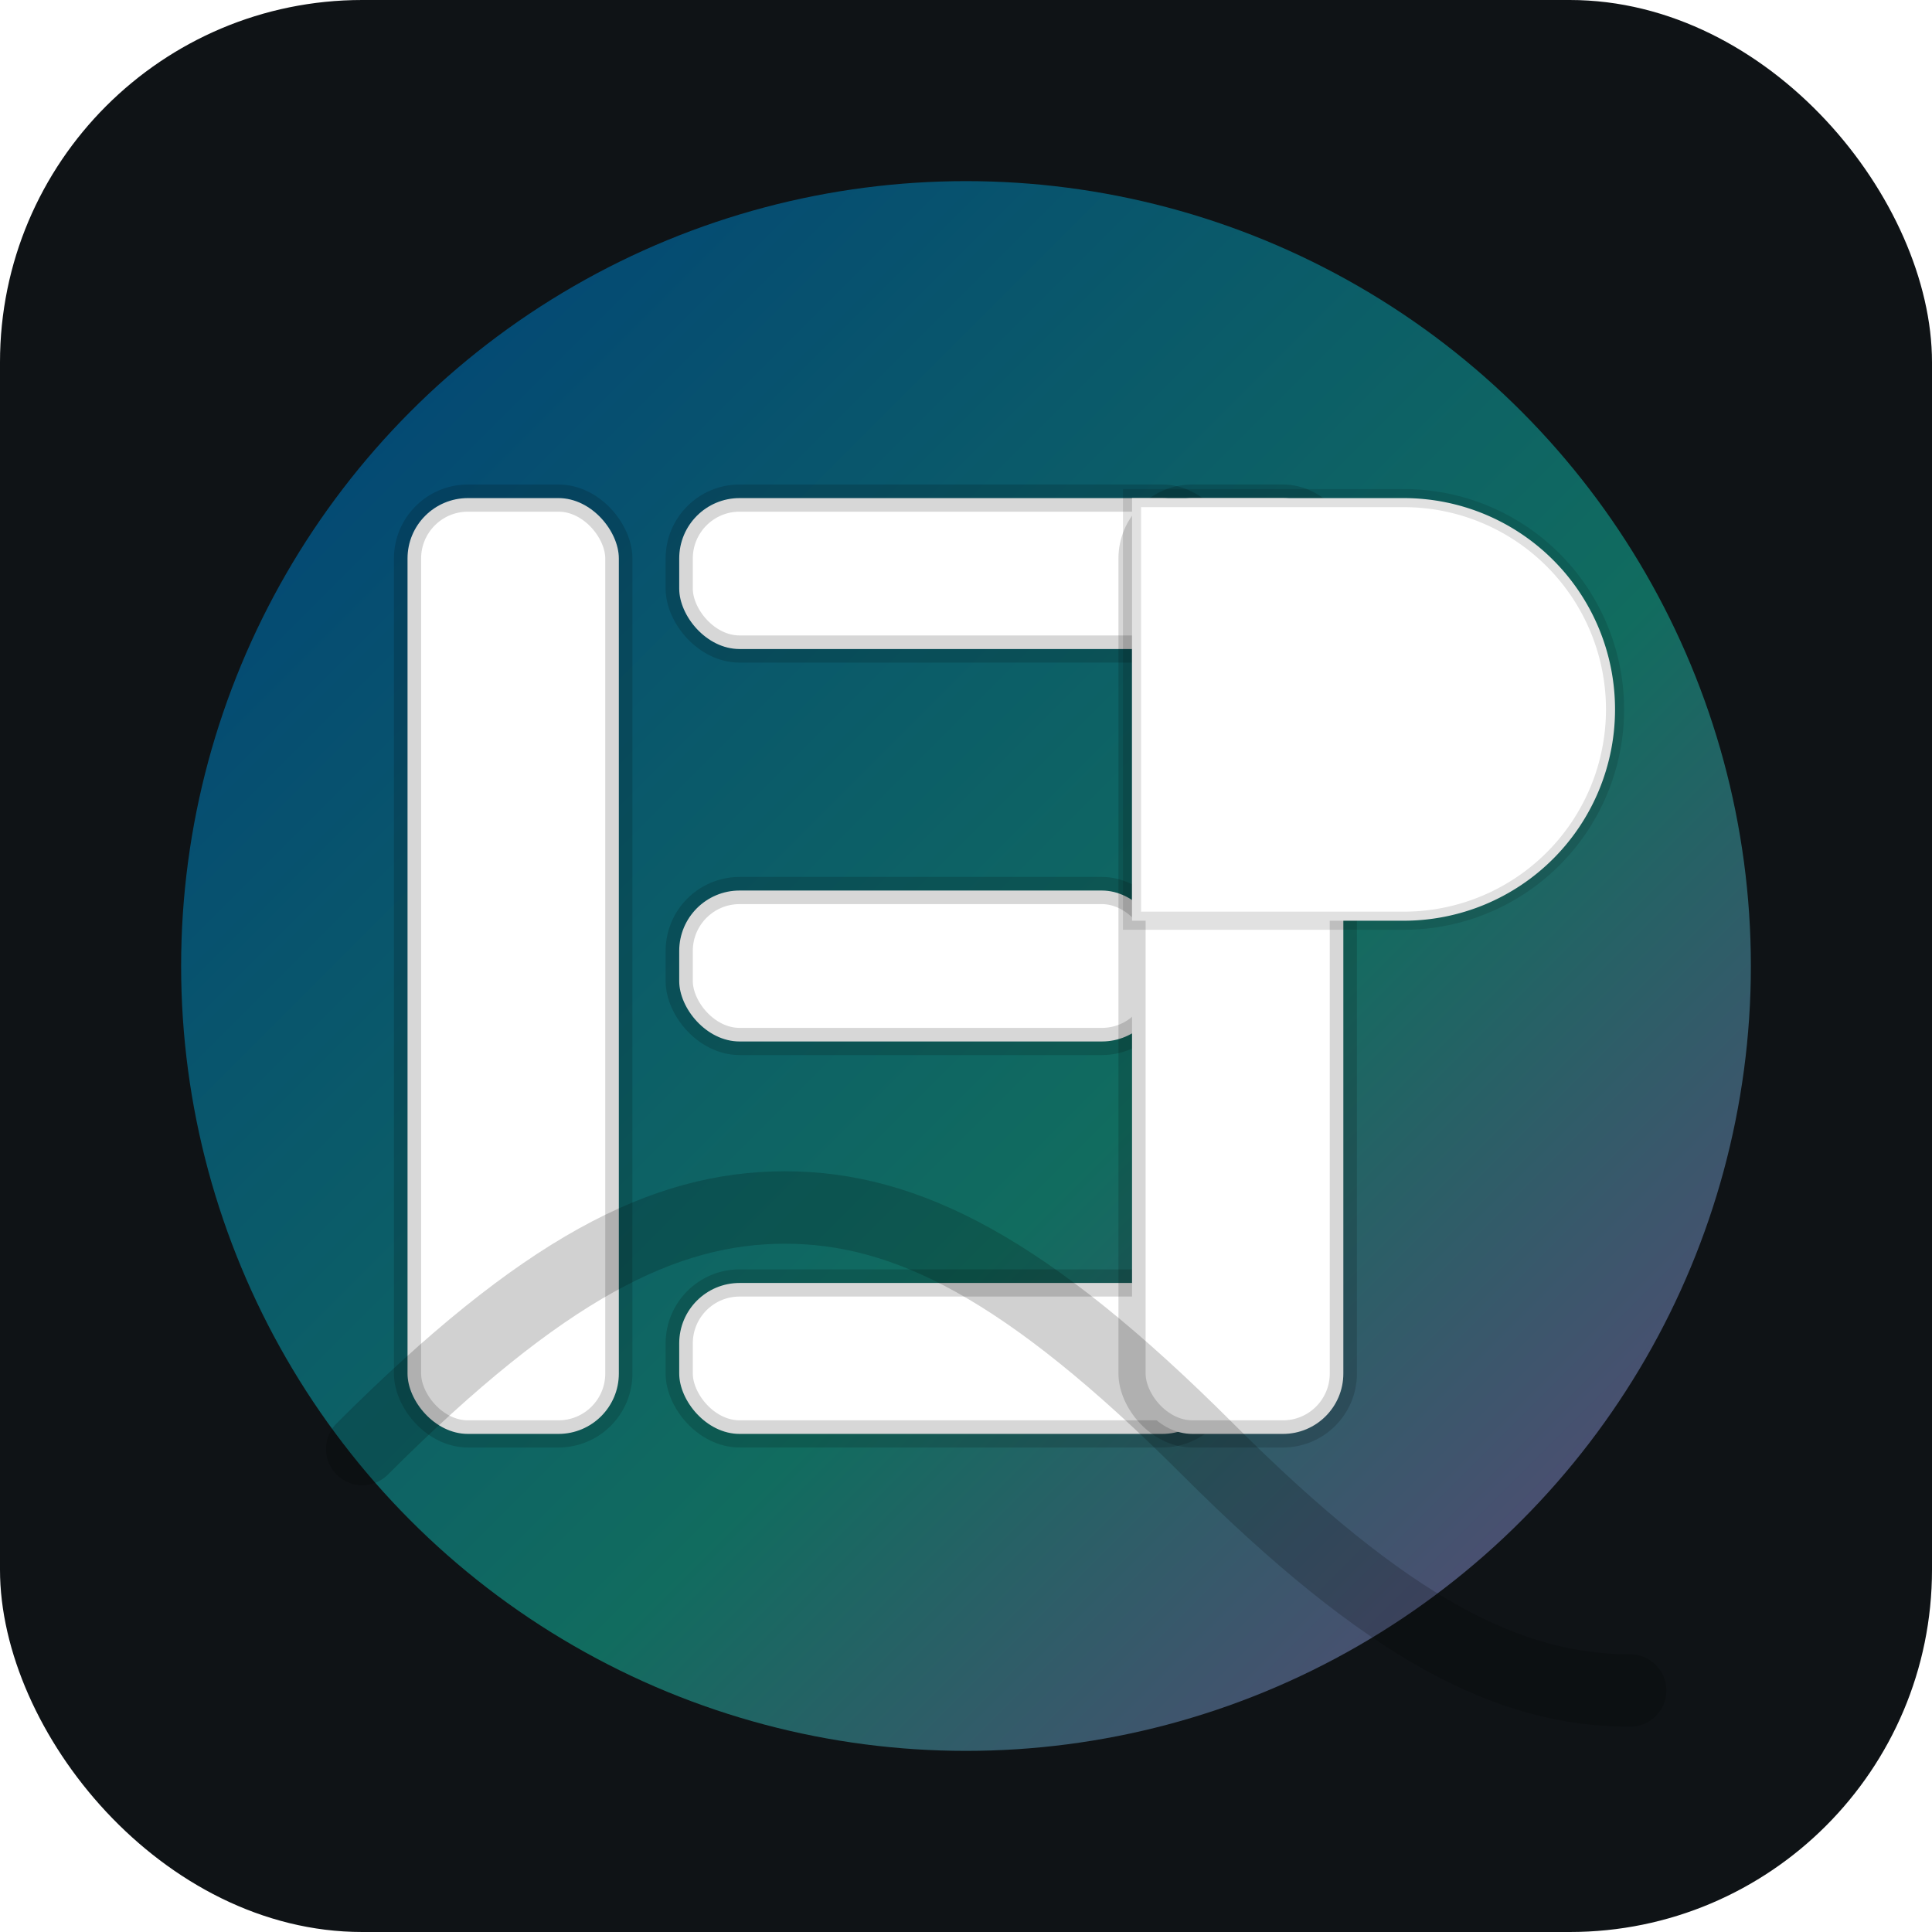
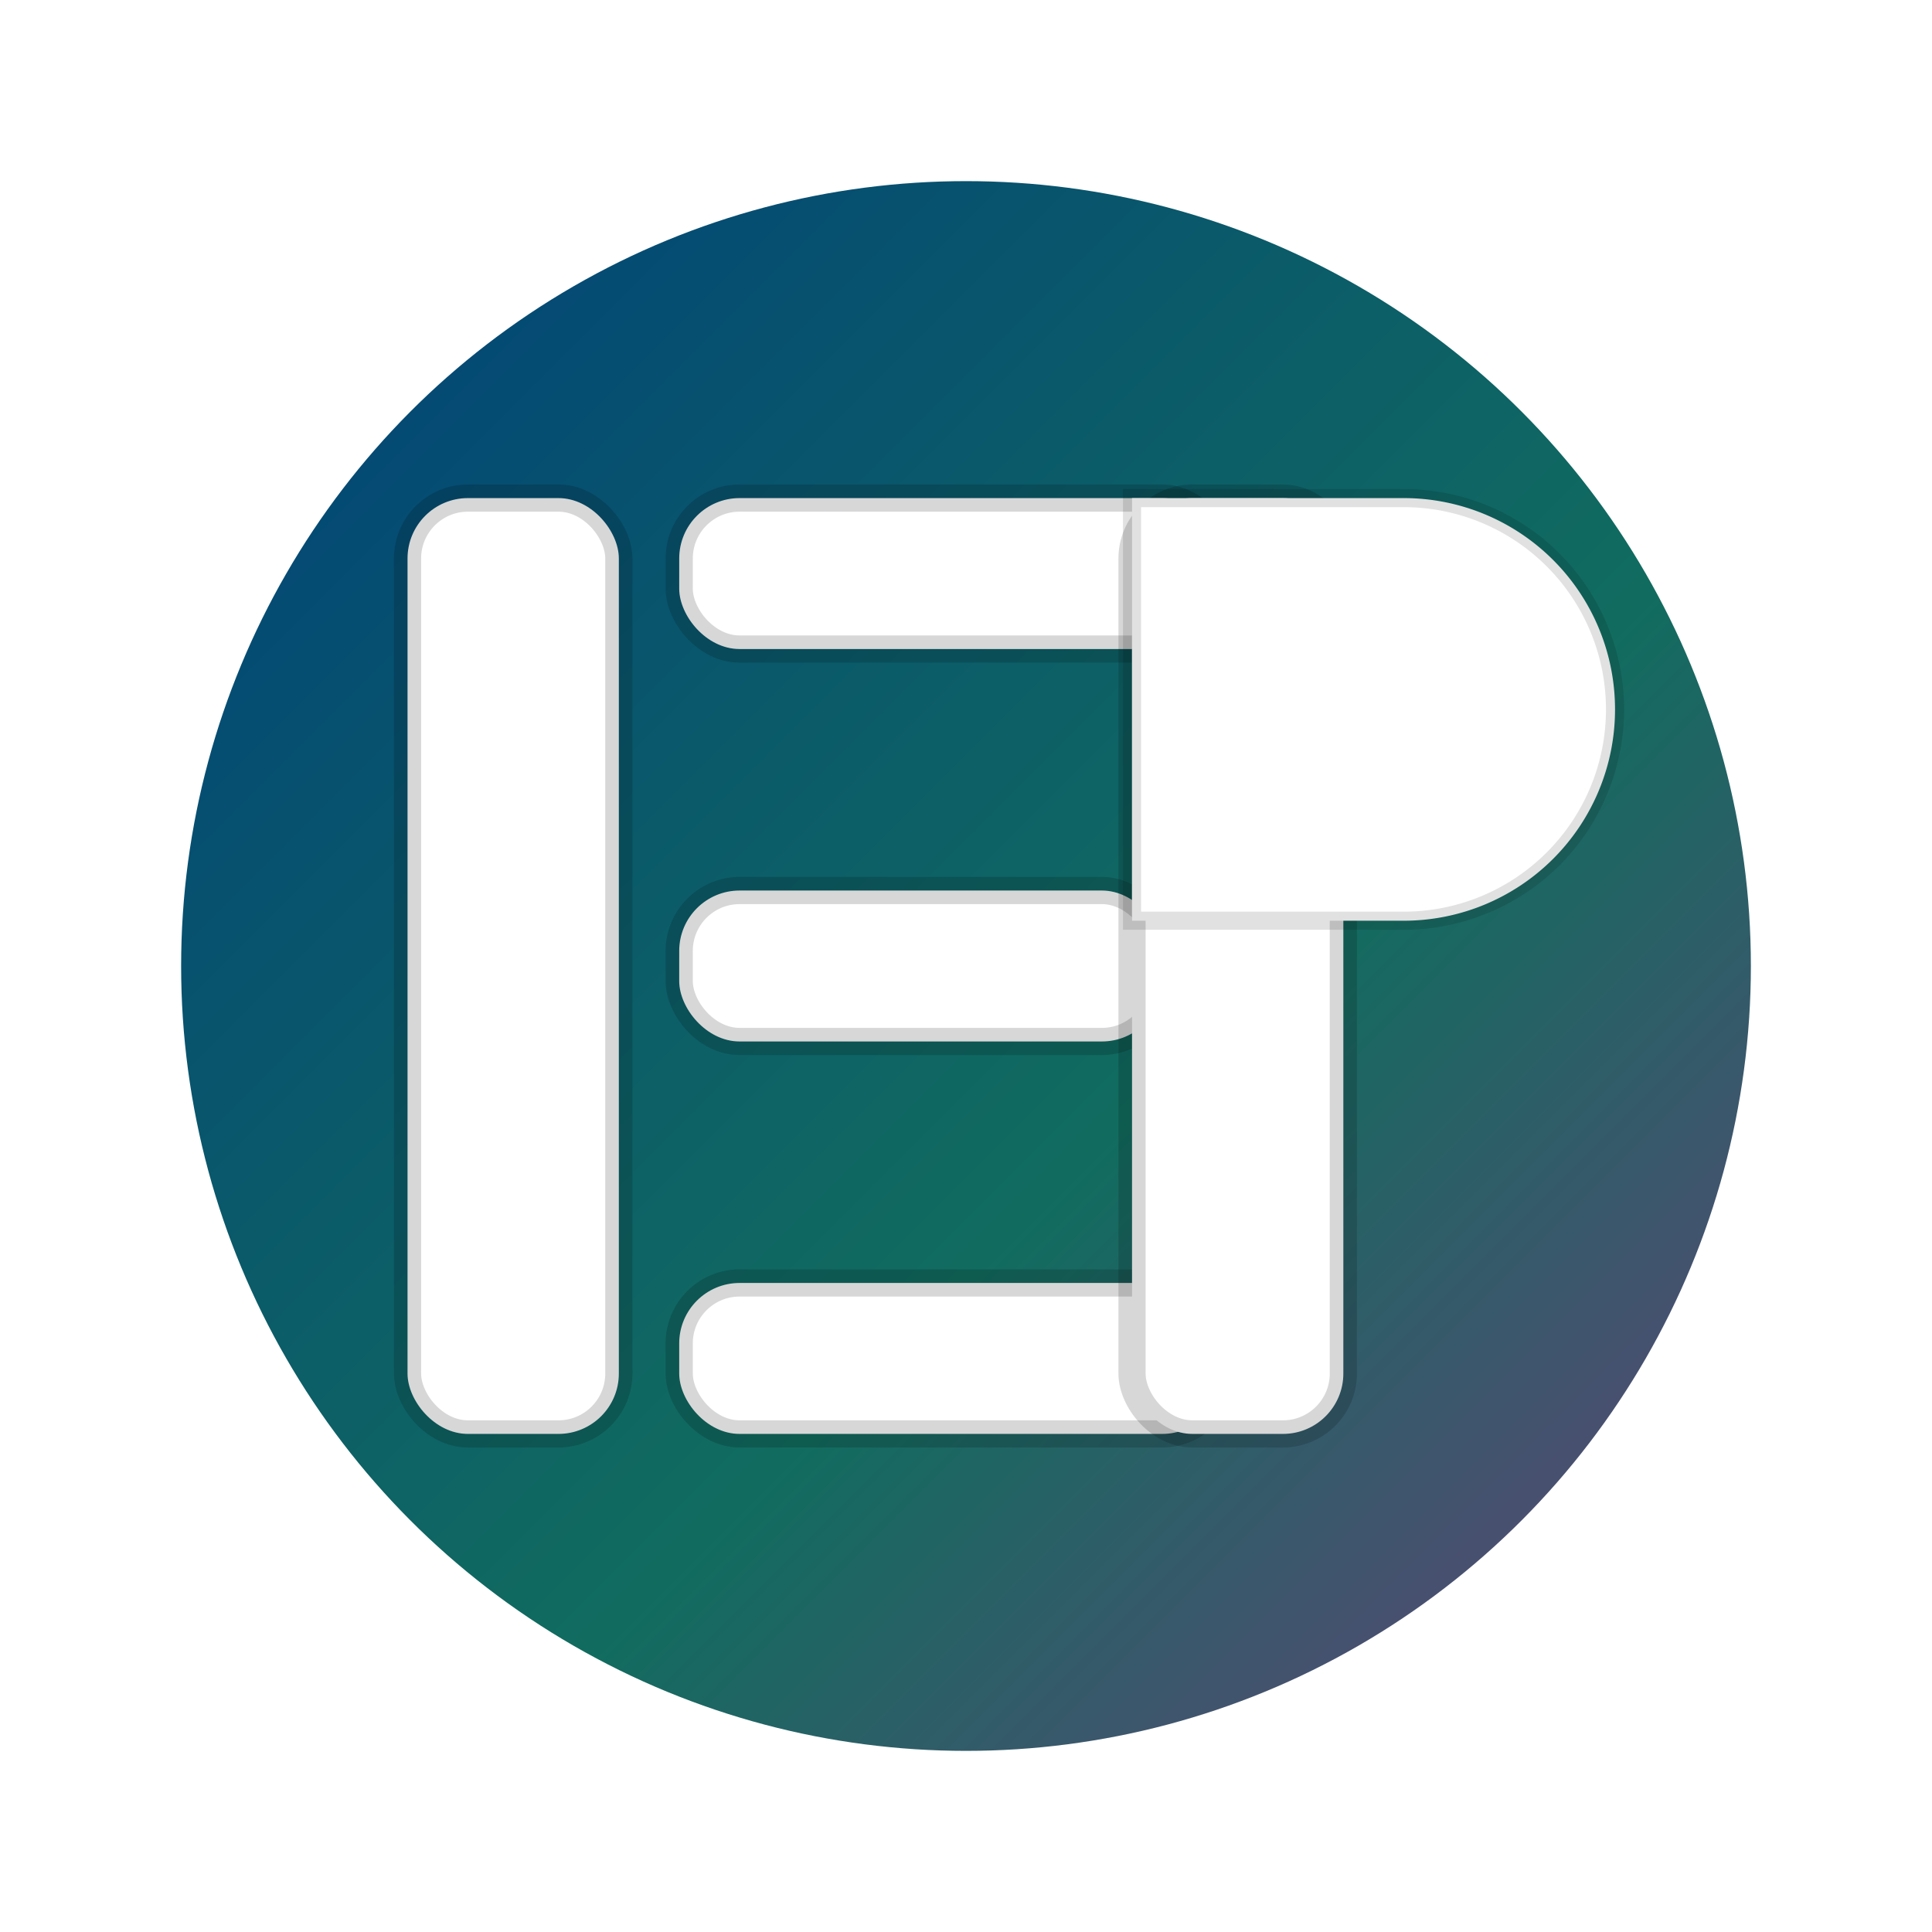
<svg xmlns="http://www.w3.org/2000/svg" viewBox="0 0 64 64" width="64" height="64" role="img" aria-label="Erik Parker logo">
  <defs>
    <linearGradient id="g" x1="0" y1="0" x2="1" y2="1">
      <stop offset="0" stop-color="#003f7a" />
      <stop offset="0.6" stop-color="#116c5f" />
      <stop offset="1" stop-color="#6a3f7a" />
    </linearGradient>
    <filter id="ds" x="-50%" y="-50%" width="200%" height="200%">
      <feDropShadow dx="0" dy="2" stdDeviation="3" flood-color="#000" flood-opacity="0.7" />
    </filter>
  </defs>
-   <rect width="64" height="64" rx="12" fill="#0f1316" />
  <circle cx="32" cy="32" r="26" fill="url(#g)" filter="url(#ds)" />
  <g fill="#ffffff" stroke="rgba(0,0,0,0.16)" stroke-width="0.9">
    <rect x="13.5" y="16.5" width="7" height="31" rx="2" />
    <rect x="22.5" y="16.5" width="18" height="5" rx="2" />
    <rect x="22.5" y="29.5" width="16" height="5" rx="2" />
    <rect x="22.5" y="42.5" width="18" height="5" rx="2" />
    <rect x="37.5" y="16.5" width="7" height="31" rx="2" />
    <path d="M37.5 16.5h9a7 7 0 0 1 0 14h-9z" fill="#ffffff" stroke="rgba(0,0,0,0.12)" stroke-width="0.6" />
  </g>
-   <path d="M12 48c6-6 10-8 14-8s8 2 14 8 10 8 14 8" fill="none" stroke="#000" stroke-width="2.4" stroke-linecap="round" stroke-opacity="0.18" />
</svg>